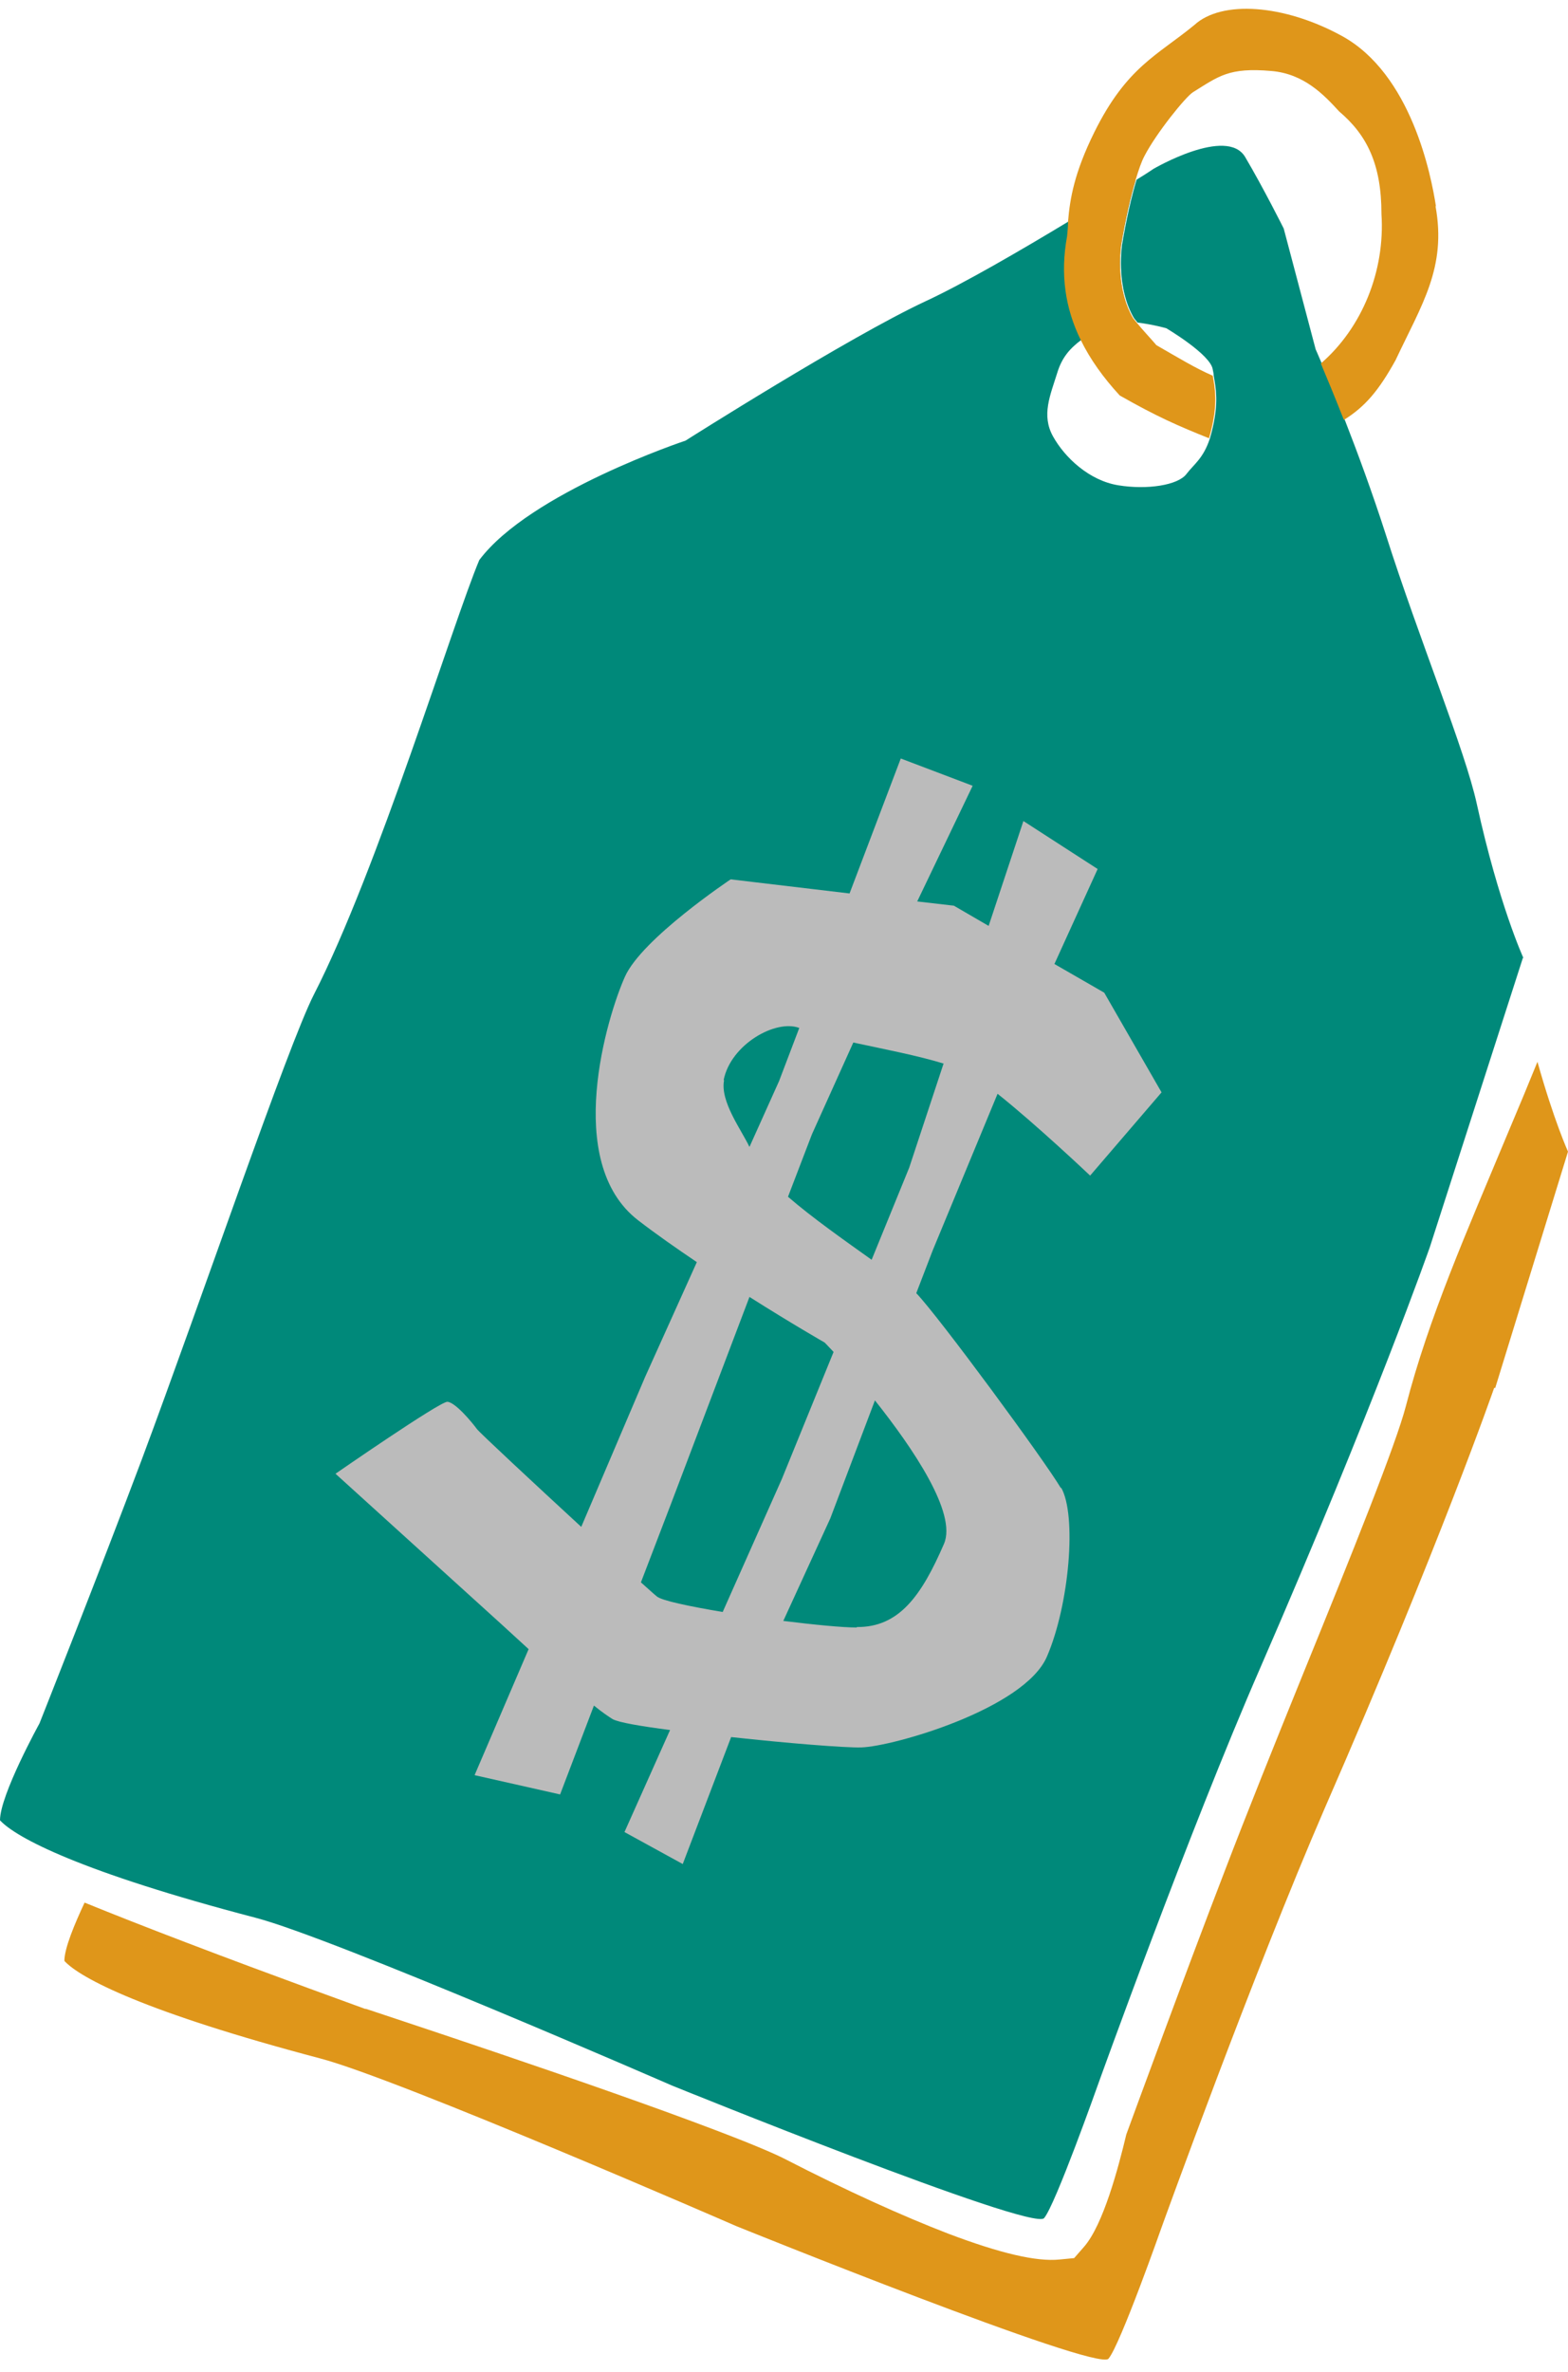
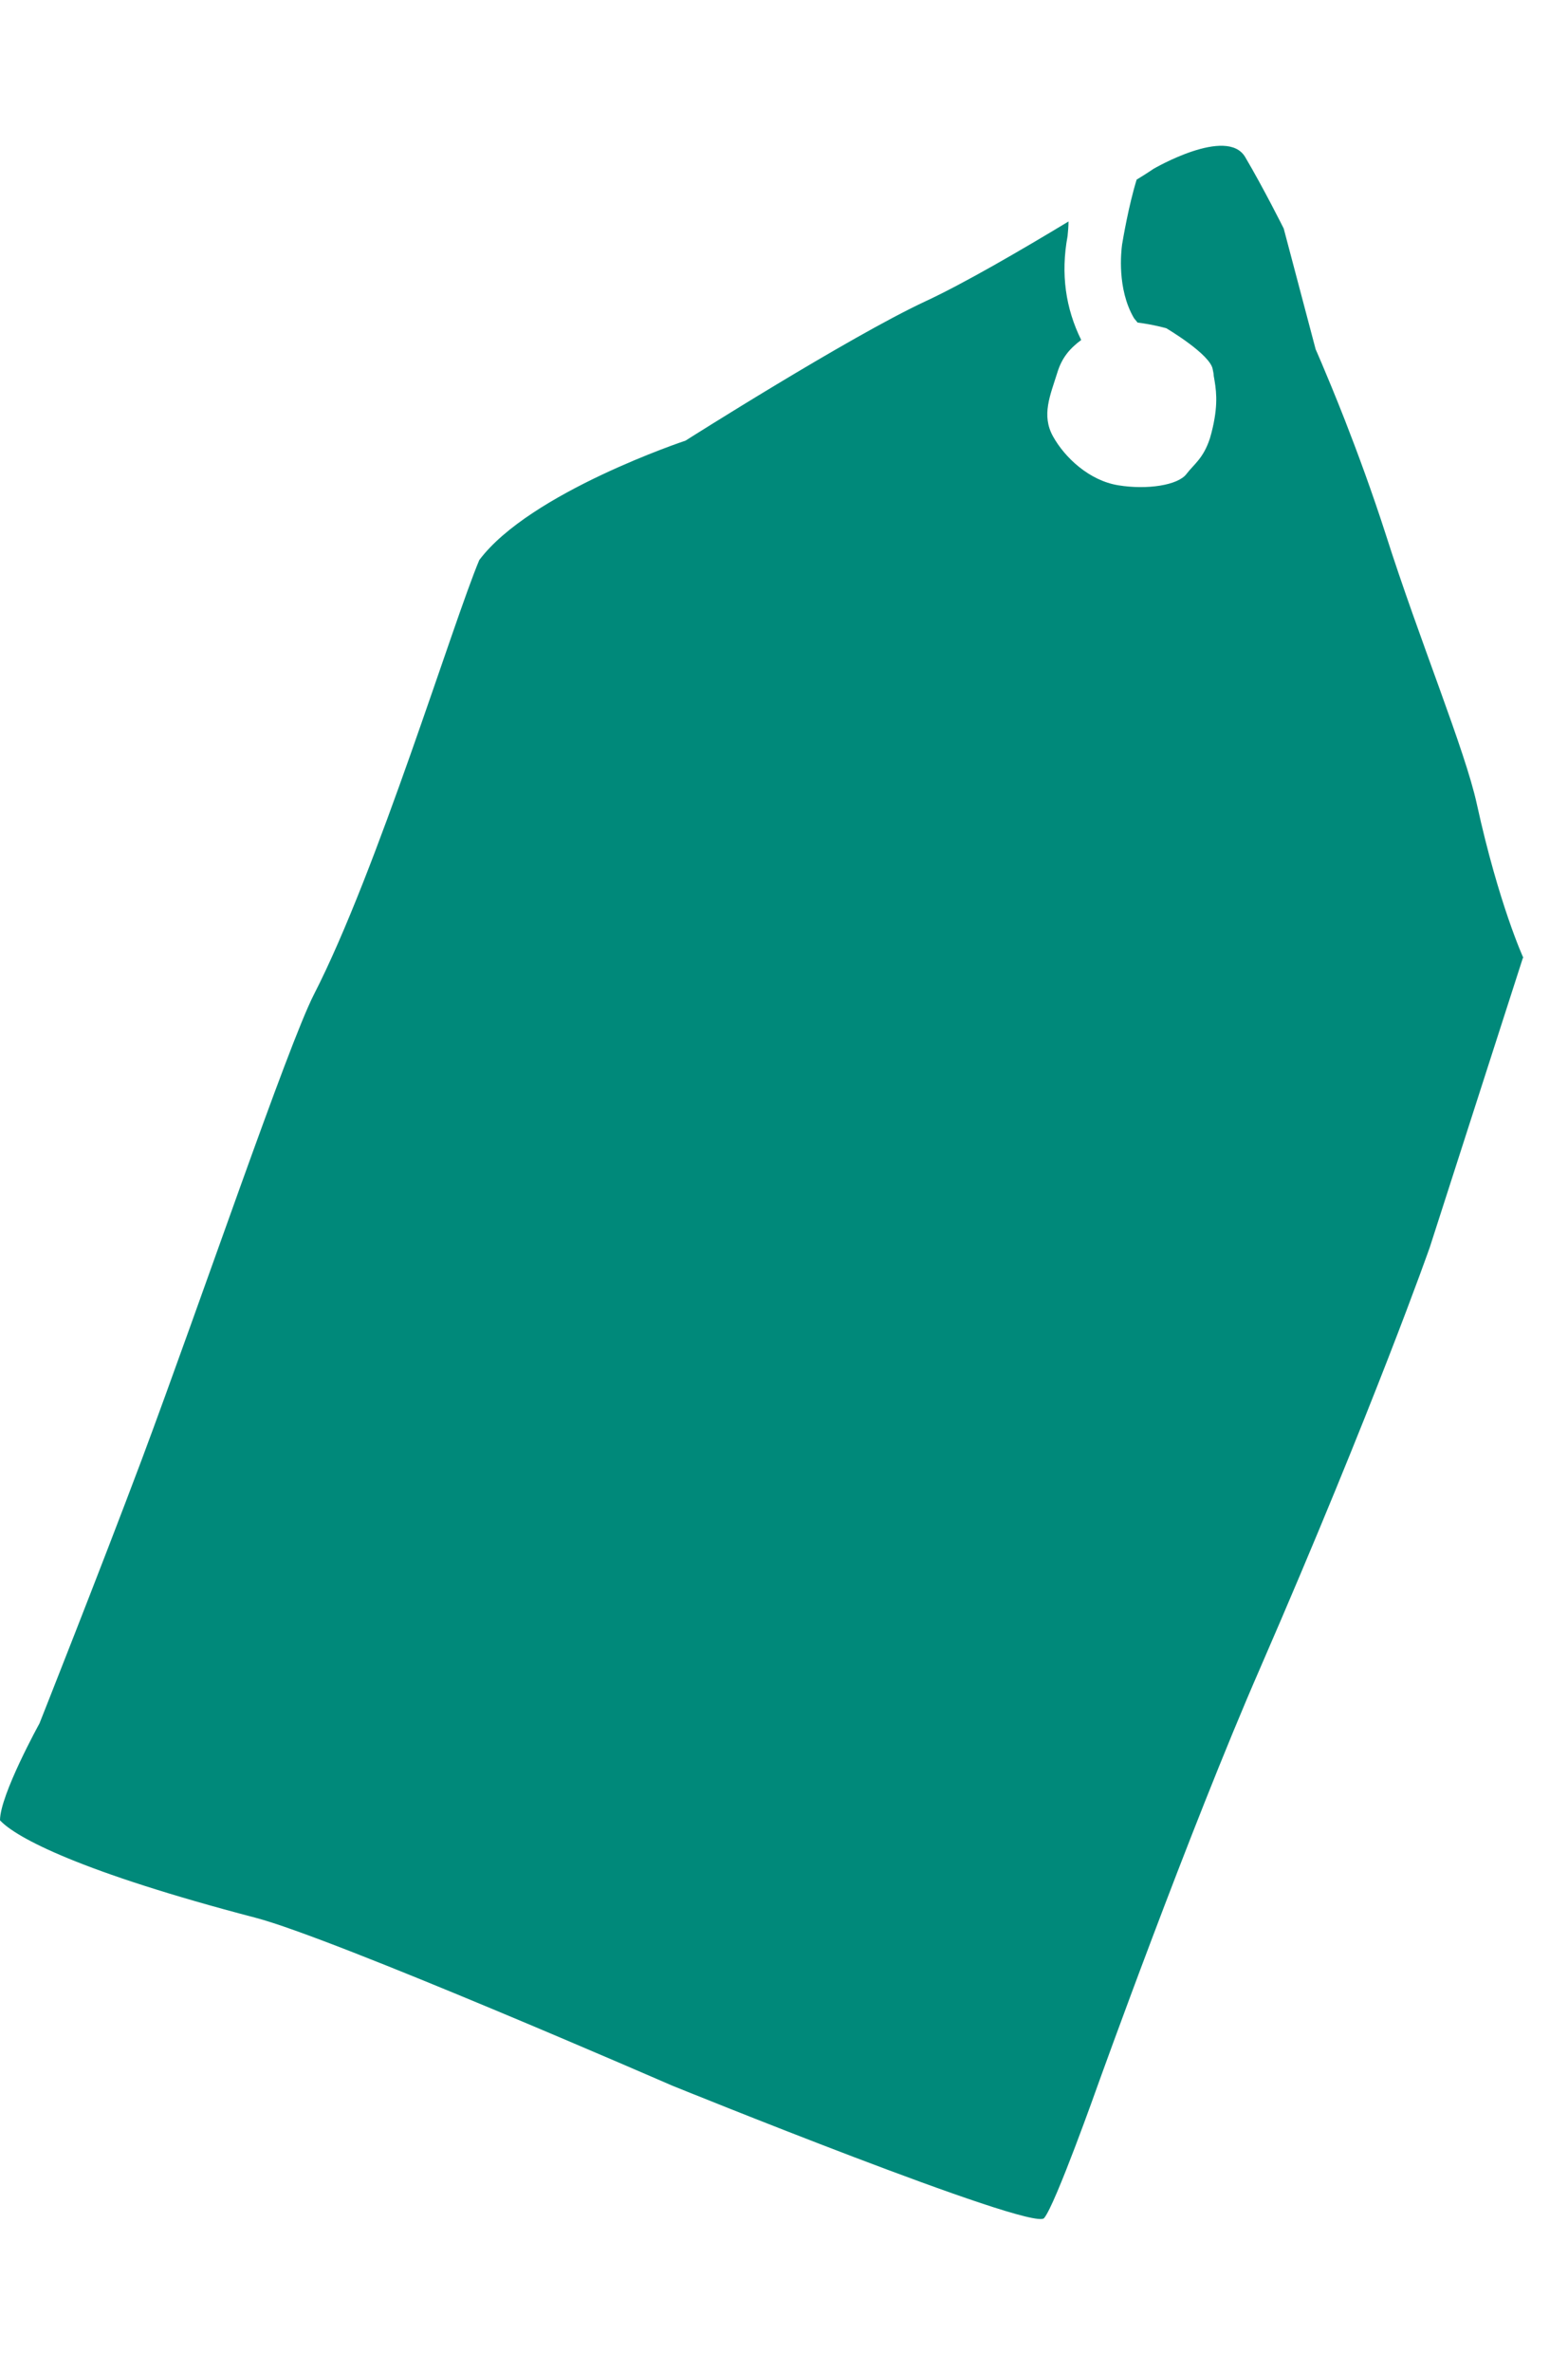
<svg xmlns="http://www.w3.org/2000/svg" fill="#000000" height="504.4" preserveAspectRatio="xMidYMid meet" version="1" viewBox="0.1 -1.9 333.7 504.4" width="333.7" zoomAndPan="magnify">
  <g id="change1_1">
-     <path d="M318.3,293.3l15.5-50.3s-3-6.6-6.5-19.1c-1.7,4.2-3.9,9.5-6.4,15.4-8.8,21.1-16.7,38.9-21.6,57.8-2.1,8.1-11.3,31-22.1,57.5-5.8,14.3-11.8,29.2-16.5,41.5-8.4,21.8-19.4,51.8-20.9,55.9-1.7,7.1-4.9,19.2-9,23.9l-2.1,2.4-3.1,.3c-4.9,.5-12.6-1.3-23.7-5.5-9.6-3.7-21.4-9-35-16-1.8-.9-5.8-2.7-14.5-6-26.5-10.1-73.9-25.6-74.4-25.8h-.2c-.2-.1-19.2-6.9-38.3-14.2h0c-8.4-3.2-15.5-6-21.4-8.4-2.1,4.5-4.3,9.7-4.3,12.4,3.4,3.7,17.2,10.9,54.3,20.7,16.6,4.3,88.7,35.7,88.7,35.7,0,0,76.7,31,79.2,28.2,2.5-2.9,11.4-28.2,11.4-28.2,0,0,19.5-54,34.6-88.8,24.5-56.1,36.1-89.5,36.1-89.5Z" fill="#df961a" />
-   </g>
+     </g>
  <g id="change2_1">
-     <path d="M241.2,65.8c-3.6-6.2-2.7-14.1-2.5-15.6,.2-1.2,1.4-8.3,3.1-13.8-3.3,2.1-8.5,5.3-14.4,8.9,0,1-.1,2.1-.2,3.1-1.5,8.1-.4,15.4,2.9,22.1,1.1-.8,2.3-1.7,3.6-2.6,2-1.4,5.3-1.4,8.3-1.1-.3-.4-.6-.7-.8-1Z" fill="#00897a" />
-   </g>
+     </g>
  <g id="change2_2">
    <path d="M324.2,201.8l-19.8,61.5s-11.7,33.4-36.1,89.5c-15.2,34.8-34.6,88.8-34.6,88.8,0,0-9,25.4-11.4,28.2-2.5,2.9-79.2-28.2-79.2-28.2,0,0-72.1-31.4-88.7-35.7-37.1-9.7-50.9-17-54.3-20.7,0-5.4,8.4-20.6,8.4-20.6,0,0,12.9-32.5,21.8-56.2,12.7-34,31-87.8,36.6-98.8,13.5-26.3,29.6-79.1,35.2-92.4,10.8-14.4,43.9-25.4,43.9-25.4,0,0,34.7-22,51-29.6,8.2-3.8,20.4-10.9,30.5-17,0,1-.1,2.1-.2,3.1-1.5,8.1-.4,15.4,2.9,22.1-2.4,1.8-4.1,3.7-5.1,7-1.5,4.8-3.4,9-.9,13.5,2.5,4.5,7.7,9.4,13.9,10.4,6.1,1,12.7,0,14.5-2.4,1.6-2.1,3.6-3.3,5-7.6,.2-.7,.4-1.4,.6-2.3,1.2-5.3,.7-8.2,.2-11,0-.4-.1-.8-.2-1.3-.4-3.2-9.9-8.8-9.9-8.8,0,0-2.8-.8-6.1-1.2-.3-.4-.6-.7-.8-1-3.6-6.2-2.7-14.1-2.5-15.6,.2-1.2,1.4-8.3,3.1-13.8,2.3-1.4,3.6-2.3,3.6-2.3,0,0,15.6-9.1,19.5-2.5,3.9,6.6,8.2,15.2,8.2,15.2l6.8,25.7s.5,1.1,1.3,3c1.1,2.6,2.9,6.9,4.9,12,2.7,6.9,5.9,15.6,8.7,24.3,7.2,22.6,16.9,45.9,19.4,57.4,4.7,21.4,9.9,32.7,9.9,32.7Z" fill="#00897a" />
  </g>
  <g id="change3_1">
-     <path d="M225.9,314.6c-3.4-5.8-26-36.5-30.8-41.5l3.5-9.1,13.8-33.3c8.3,6.6,19.7,17.4,19.7,17.4l15.2-17.7-12.2-21.2-10.6-6.1,9.2-20.2-15.8-10.2-7.4,22.3-7.4-4.3-7.8-.9,11.8-24.6-15.3-5.8-10.9,28.7-25.3-3s-18.9,12.6-22.5,20.7c-3.7,8.2-13.3,39.4,2.8,51.8,3.9,3,8.2,6,12.5,8.9l-11,24.4-13.6,31.9c-10.2-9.4-21.5-19.9-22.2-20.8-1.1-1.5-4.6-5.7-6.3-5.8-1.7,0-23.8,15.3-23.8,15.3l35.2,31.9s2.5,2.3,5.9,5.4l-11.5,26.8,18.2,4.1,7.2-18.9c1.7,1.4,3.2,2.4,4,2.9,1.3,.7,6,1.5,12.2,2.3l-9.7,21.7,12.4,6.8,10.3-27c11.9,1.3,24.3,2.3,27.7,2.2,6.8-.2,34.7-8.2,39.5-19.3,4.8-11.1,6.4-30.2,3-36Zm-25-90.3l-7.3,22.1-8,19.6c-5.6-4-12.6-8.9-17.8-13.4l5.1-13.3,8.8-19.5c6.5,1.4,13.8,2.8,19.3,4.5Zm-46.8,3.5c1.5-7.6,11.1-13,16.1-11.1l-4.3,11.3-6.3,14c-1.7-3.6-6.3-9.7-5.4-14.2Zm-14.2,109.8c-.4-.3-1.6-1.4-3.4-3l6.4-16.7,16.7-44c9,5.7,16,9.7,16,9.7,0,0,.7,.7,1.9,2l-11,27-12.6,28.3c-7.1-1.2-12.9-2.4-14-3.3Zm42.6,6.6c-3.2,0-9.2-.6-15.7-1.4l10-21.8,9.5-25.1c8.1,10.2,17.5,24,14.7,30.5-4.8,11.1-9.6,17.8-18.6,17.7Z" fill="#bbbbbb" />
-   </g>
+     </g>
  <g id="change1_2">
-     <path d="M305.7,42c-1-6.5-5.2-28.2-20.1-36.3-12.3-6.7-25.5-7.6-31.3-2.3-7.9,6.5-14.4,8.9-21.3,22.8-4.3,8.7-5.2,14.2-5.6,19,0,1-.1,2.1-.2,3.1-1.5,8.1-.4,15.4,2.9,22.1,2,4.1,4.8,8,8.3,11.8,7.9,4.5,12.5,6.5,19,9.1,.2-.7,.4-1.4,.6-2.3,1.2-5.3,.7-8.2,.2-11-3.7-1.6-7.3-3.8-12-6.5-1-1.2-3-3.3-4.2-4.8-.3-.4-.6-.7-.8-1-3.6-6.2-2.7-14.1-2.5-15.6,.2-1.2,1.4-8.3,3.1-13.8,.6-2,1.2-3.8,1.9-5.1,2.5-4.8,8.7-12.5,10.3-13.5,5.5-3.4,7.6-5.3,16.7-4.5,6.9,.6,11.1,5,14.4,8.6,5.9,5,9,11.2,9,21.8,.8,12.1-4.1,24.2-12.9,31.8,1.1,2.6,2.9,6.9,4.9,12,4.5-2.8,7.4-6.2,11-12.7,5.6-11.9,10.9-19.7,8.5-32.8Z" fill="#df961a" />
-   </g>
+     </g>
</svg>